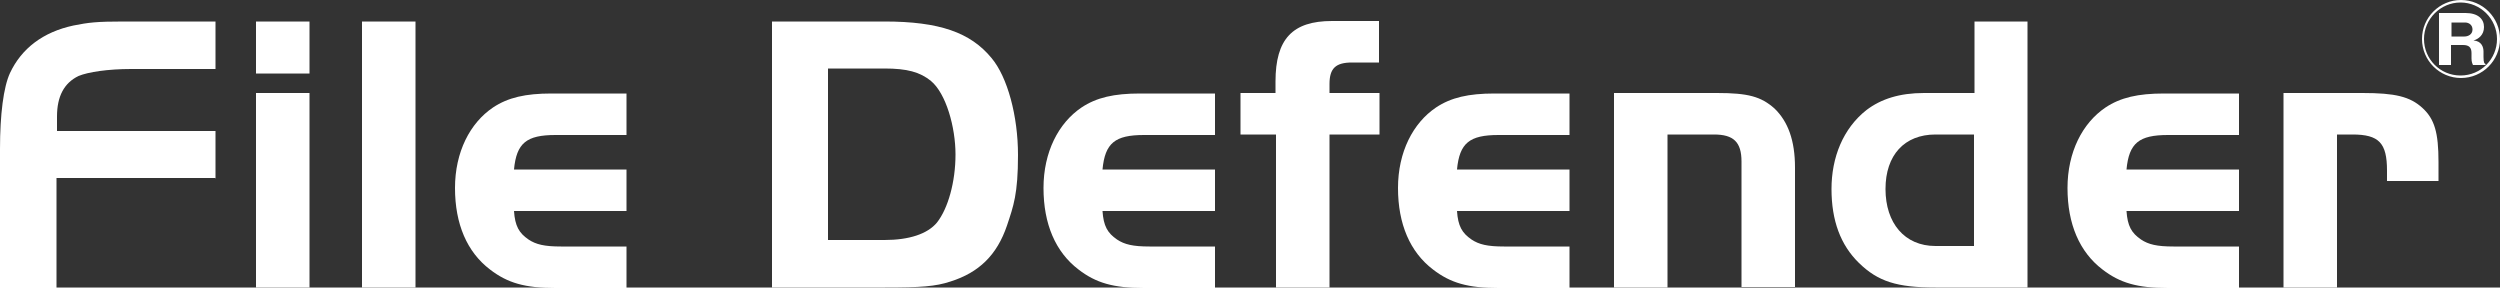
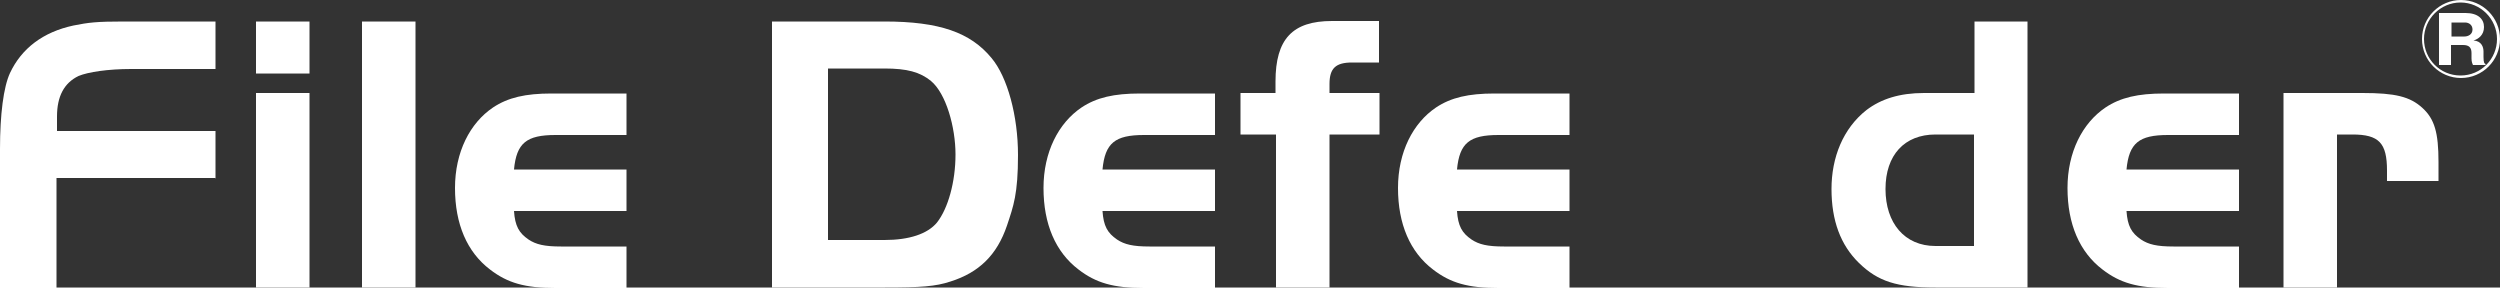
<svg xmlns="http://www.w3.org/2000/svg" id="_レイヤー_1" data-name="レイヤー_1" version="1.1" viewBox="0 0 500 57.5">
  <rect x="0" y="0" width="500" height="57.5" fill="#333333" stroke="none" />
  <defs>
    <style>
      .st0 {
        fill: #fff;
      }
    </style>
  </defs>
  <g>
    <path class="st0" d="M43,35.6H11.3v22H0v-27.8c0-6.9.7-12.4,2-15.2,2.3-4.9,6.6-8.2,12.7-9.5,3-.6,4.6-.8,10-.8h18.4v9.5h-16.9c-4.6,0-8.6.6-10.5,1.4-2.9,1.4-4.3,4.1-4.3,8.1v2.9h31.7v9.5Z" />
    <path class="st0" d="M51.2,4.3h10.7v10.4h-10.7V4.3ZM61.9,18.6v38.9h-10.7V18.6h10.7Z" />
    <path class="st0" d="M72.4,57.5V4.3h10.7v53.2h-10.7Z" />
    <path class="st0" d="M125.3,42.2h-22.5c.2,3,1,4.4,2.9,5.7,1.5,1,3.2,1.4,6.5,1.4h13.1v8.3h-14.2c-6.1,0-9.6-1-13.1-3.7-4.6-3.5-7-9.1-7-16.3s3-13,7.6-16.1c3-2,6.5-2.8,11.7-2.8h15v8.3h-14.2c-5.8,0-7.8,1.6-8.3,6.9h22.5v8.3Z" />
    <path class="st0" d="M176.9,4.3c11,0,17.2,2.2,21.4,7.3,3.2,3.8,5.3,11.6,5.3,19.4s-.9,10.2-2.2,14.1c-2,5.9-5.6,9.4-11.3,11.2-3,1-6,1.2-13.1,1.2h-22.6V4.3h22.6ZM165.6,48h11.3c4.9,0,8.6-1.2,10.5-3.5,2.2-2.8,3.7-8.1,3.7-13.6s-1.9-12.2-4.9-14.7c-2.2-1.8-4.8-2.5-9.3-2.5h-11.3v34.2Z" />
    <path class="st0" d="M243,42.2h-22.5c.2,3,1,4.4,2.9,5.7,1.5,1,3.2,1.4,6.5,1.4h13.1v8.3h-14.2c-6.1,0-9.6-1-13.1-3.7-4.6-3.5-7-9.1-7-16.3s3-13,7.6-16.1c3-2,6.5-2.8,11.7-2.8h15v8.3h-14.2c-5.8,0-7.8,1.6-8.3,6.9h22.5v8.3Z" />
    <path class="st0" d="M248.1,26.9v-8.3h7v-2.3c0-8.5,3.4-12.1,11.3-12.1h9.4v8.3h-5.4c-3.3,0-4.5,1.2-4.5,4.3v1.8h10v8.3h-10v30.6h-10.7v-30.6h-7Z" />
    <path class="st0" d="M313.9,42.2h-22.5c.2,3,1,4.4,2.9,5.7,1.5,1,3.2,1.4,6.5,1.4h13.1v8.3h-14.2c-6.1,0-9.6-1-13.1-3.7-4.6-3.5-7-9.1-7-16.3s3-13,7.6-16.1c3-2,6.5-2.8,11.7-2.8h15v8.3h-14.2c-5.8,0-7.8,1.6-8.3,6.9h22.5v8.3Z" />
-     <path class="st0" d="M343.4,18.6c6.2,0,8.8.7,11.5,3.1,2.7,2.6,4.1,6.4,4.1,11.8v23.9h-10.7v-25.1c0-3.9-1.6-5.4-5.5-5.4h-9.3v30.6h-10.7V18.6h20.6Z" />
    <path class="st0" d="M394.8,4.3h10.7v53.2h-18.4c-7.7,0-11.5-1.2-15.3-4.9-3.7-3.6-5.5-8.5-5.5-14.8s2.3-12.1,7-15.8c2.9-2.2,6.6-3.4,11.5-3.4h10.1V4.3ZM394.8,26.9h-7.7c-6.2,0-10,4.1-10,10.9s3.8,11.4,10,11.4h7.7v-22.3Z" />
    <path class="st0" d="M447.8,42.2h-22.5c.2,3,1,4.4,2.9,5.7,1.5,1,3.2,1.4,6.5,1.4h13.1v8.3h-14.2c-6.1,0-9.6-1-13.1-3.7-4.6-3.5-7-9.1-7-16.3s3-13,7.6-16.1c3-2,6.5-2.8,11.7-2.8h15v8.3h-14.2c-5.8,0-7.8,1.6-8.3,6.9h22.5v8.3Z" />
    <path class="st0" d="M472.5,18.6c6.5,0,9.5.7,12,3,2.4,2.2,3.2,4.9,3.2,10.8v3.8h-10.3v-2.1c0-5.5-1.6-7.2-6.9-7.2h-3.1v30.6h-10.7V18.6h15.8Z" />
  </g>
-   <path class="st0" d="M499.4,7.8c0,4-3.2,7.3-7.3,7.3s-7.3-3.3-7.3-7.3,3.3-7.3,7.3-7.3,7.3,3.3,7.3,7.3ZM500,7.8c0-4.3-3.5-7.8-7.8-7.8s-7.8,3.5-7.8,7.8,3.5,7.8,7.8,7.8,7.8-3.5,7.8-7.8ZM497.1,13v-.2c-.2-.1-.4-.2-.4-1.4v-1.1c0-.9-.4-2.1-2-2.2,1-.3,2.1-1.1,2.1-2.7s-1.2-2.8-3.7-2.8h-5.3v10.4h2.4v-4h2.4c1.2,0,1.7.5,1.7,1.6v1.1c0,.7.2,1.1.3,1.3h2.5ZM494.5,5.9c0,1-.9,1.4-1.6,1.4h-2.6v-2.8h2.7c.8,0,1.5.5,1.5,1.4Z" />
+   <path class="st0" d="M499.4,7.8c0,4-3.2,7.3-7.3,7.3s-7.3-3.3-7.3-7.3,3.3-7.3,7.3-7.3,7.3,3.3,7.3,7.3ZM500,7.8c0-4.3-3.5-7.8-7.8-7.8s-7.8,3.5-7.8,7.8,3.5,7.8,7.8,7.8,7.8-3.5,7.8-7.8ZM497.1,13v-.2c-.2-.1-.4-.2-.4-1.4v-1.1c0-.9-.4-2.1-2-2.2,1-.3,2.1-1.1,2.1-2.7s-1.2-2.8-3.7-2.8h-5.3v10.4h2.4v-4h2.4c1.2,0,1.7.5,1.7,1.6v1.1c0,.7.2,1.1.3,1.3ZM494.5,5.9c0,1-.9,1.4-1.6,1.4h-2.6v-2.8h2.7c.8,0,1.5.5,1.5,1.4Z" />
</svg>